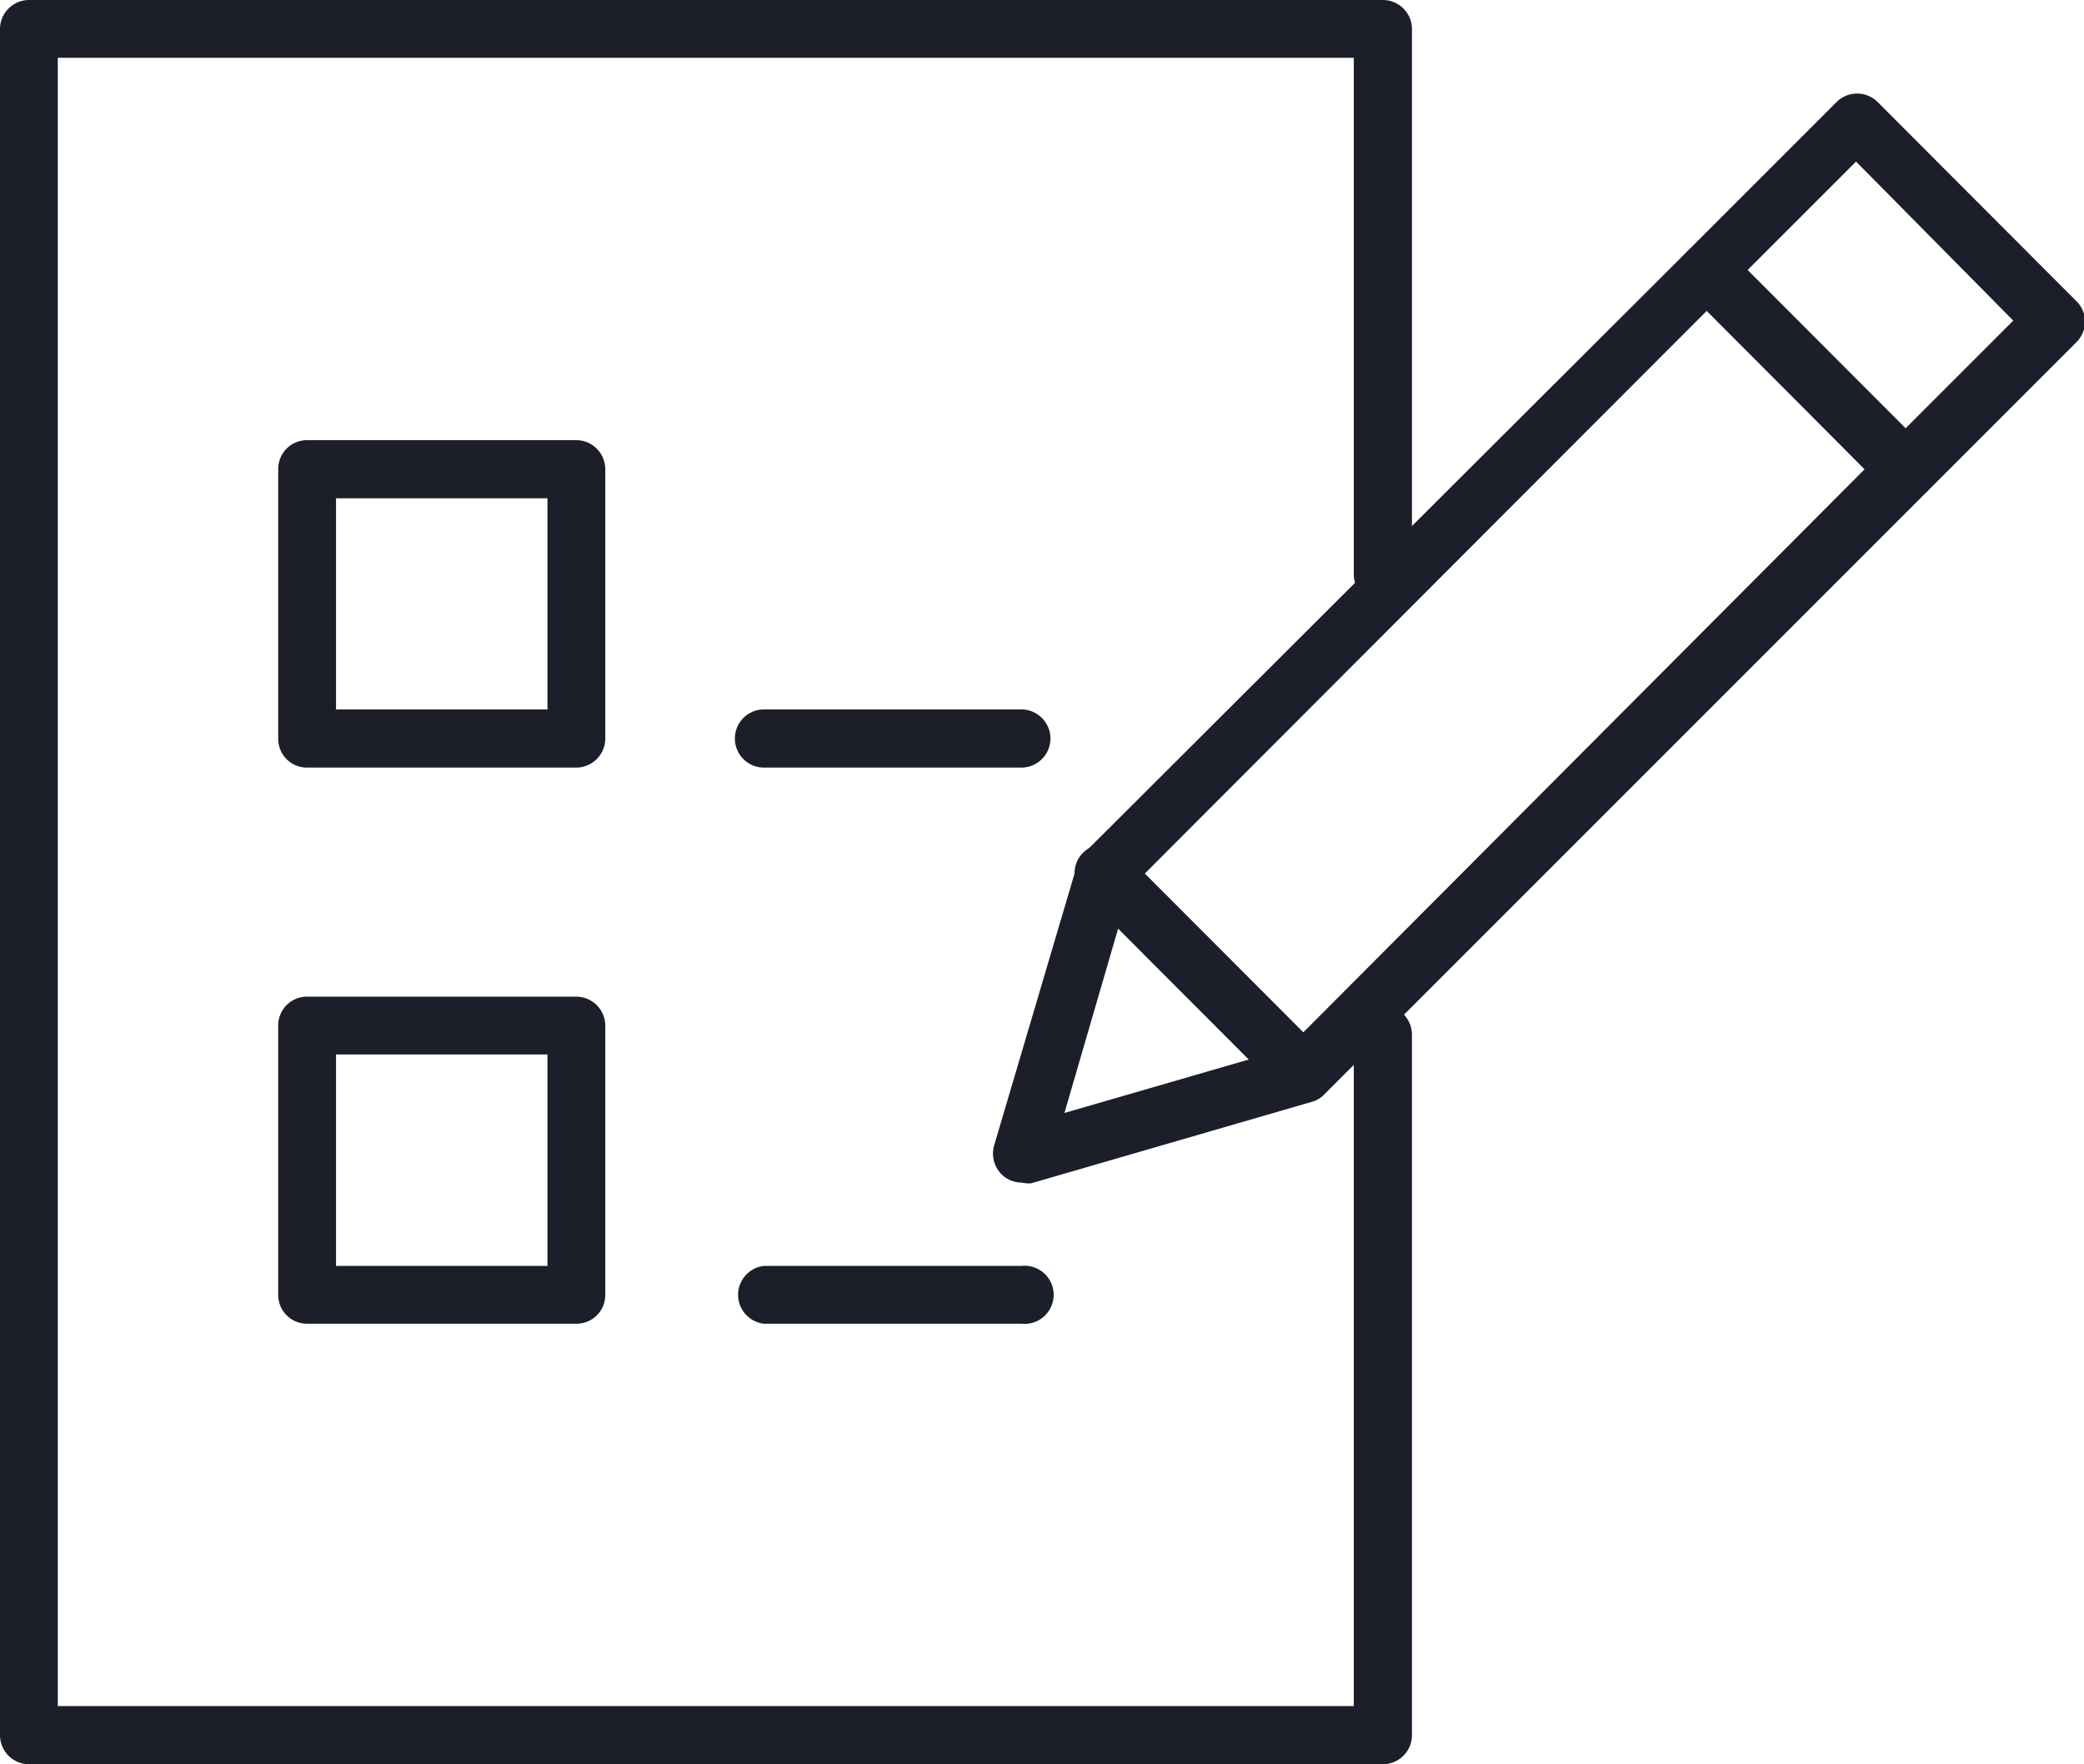
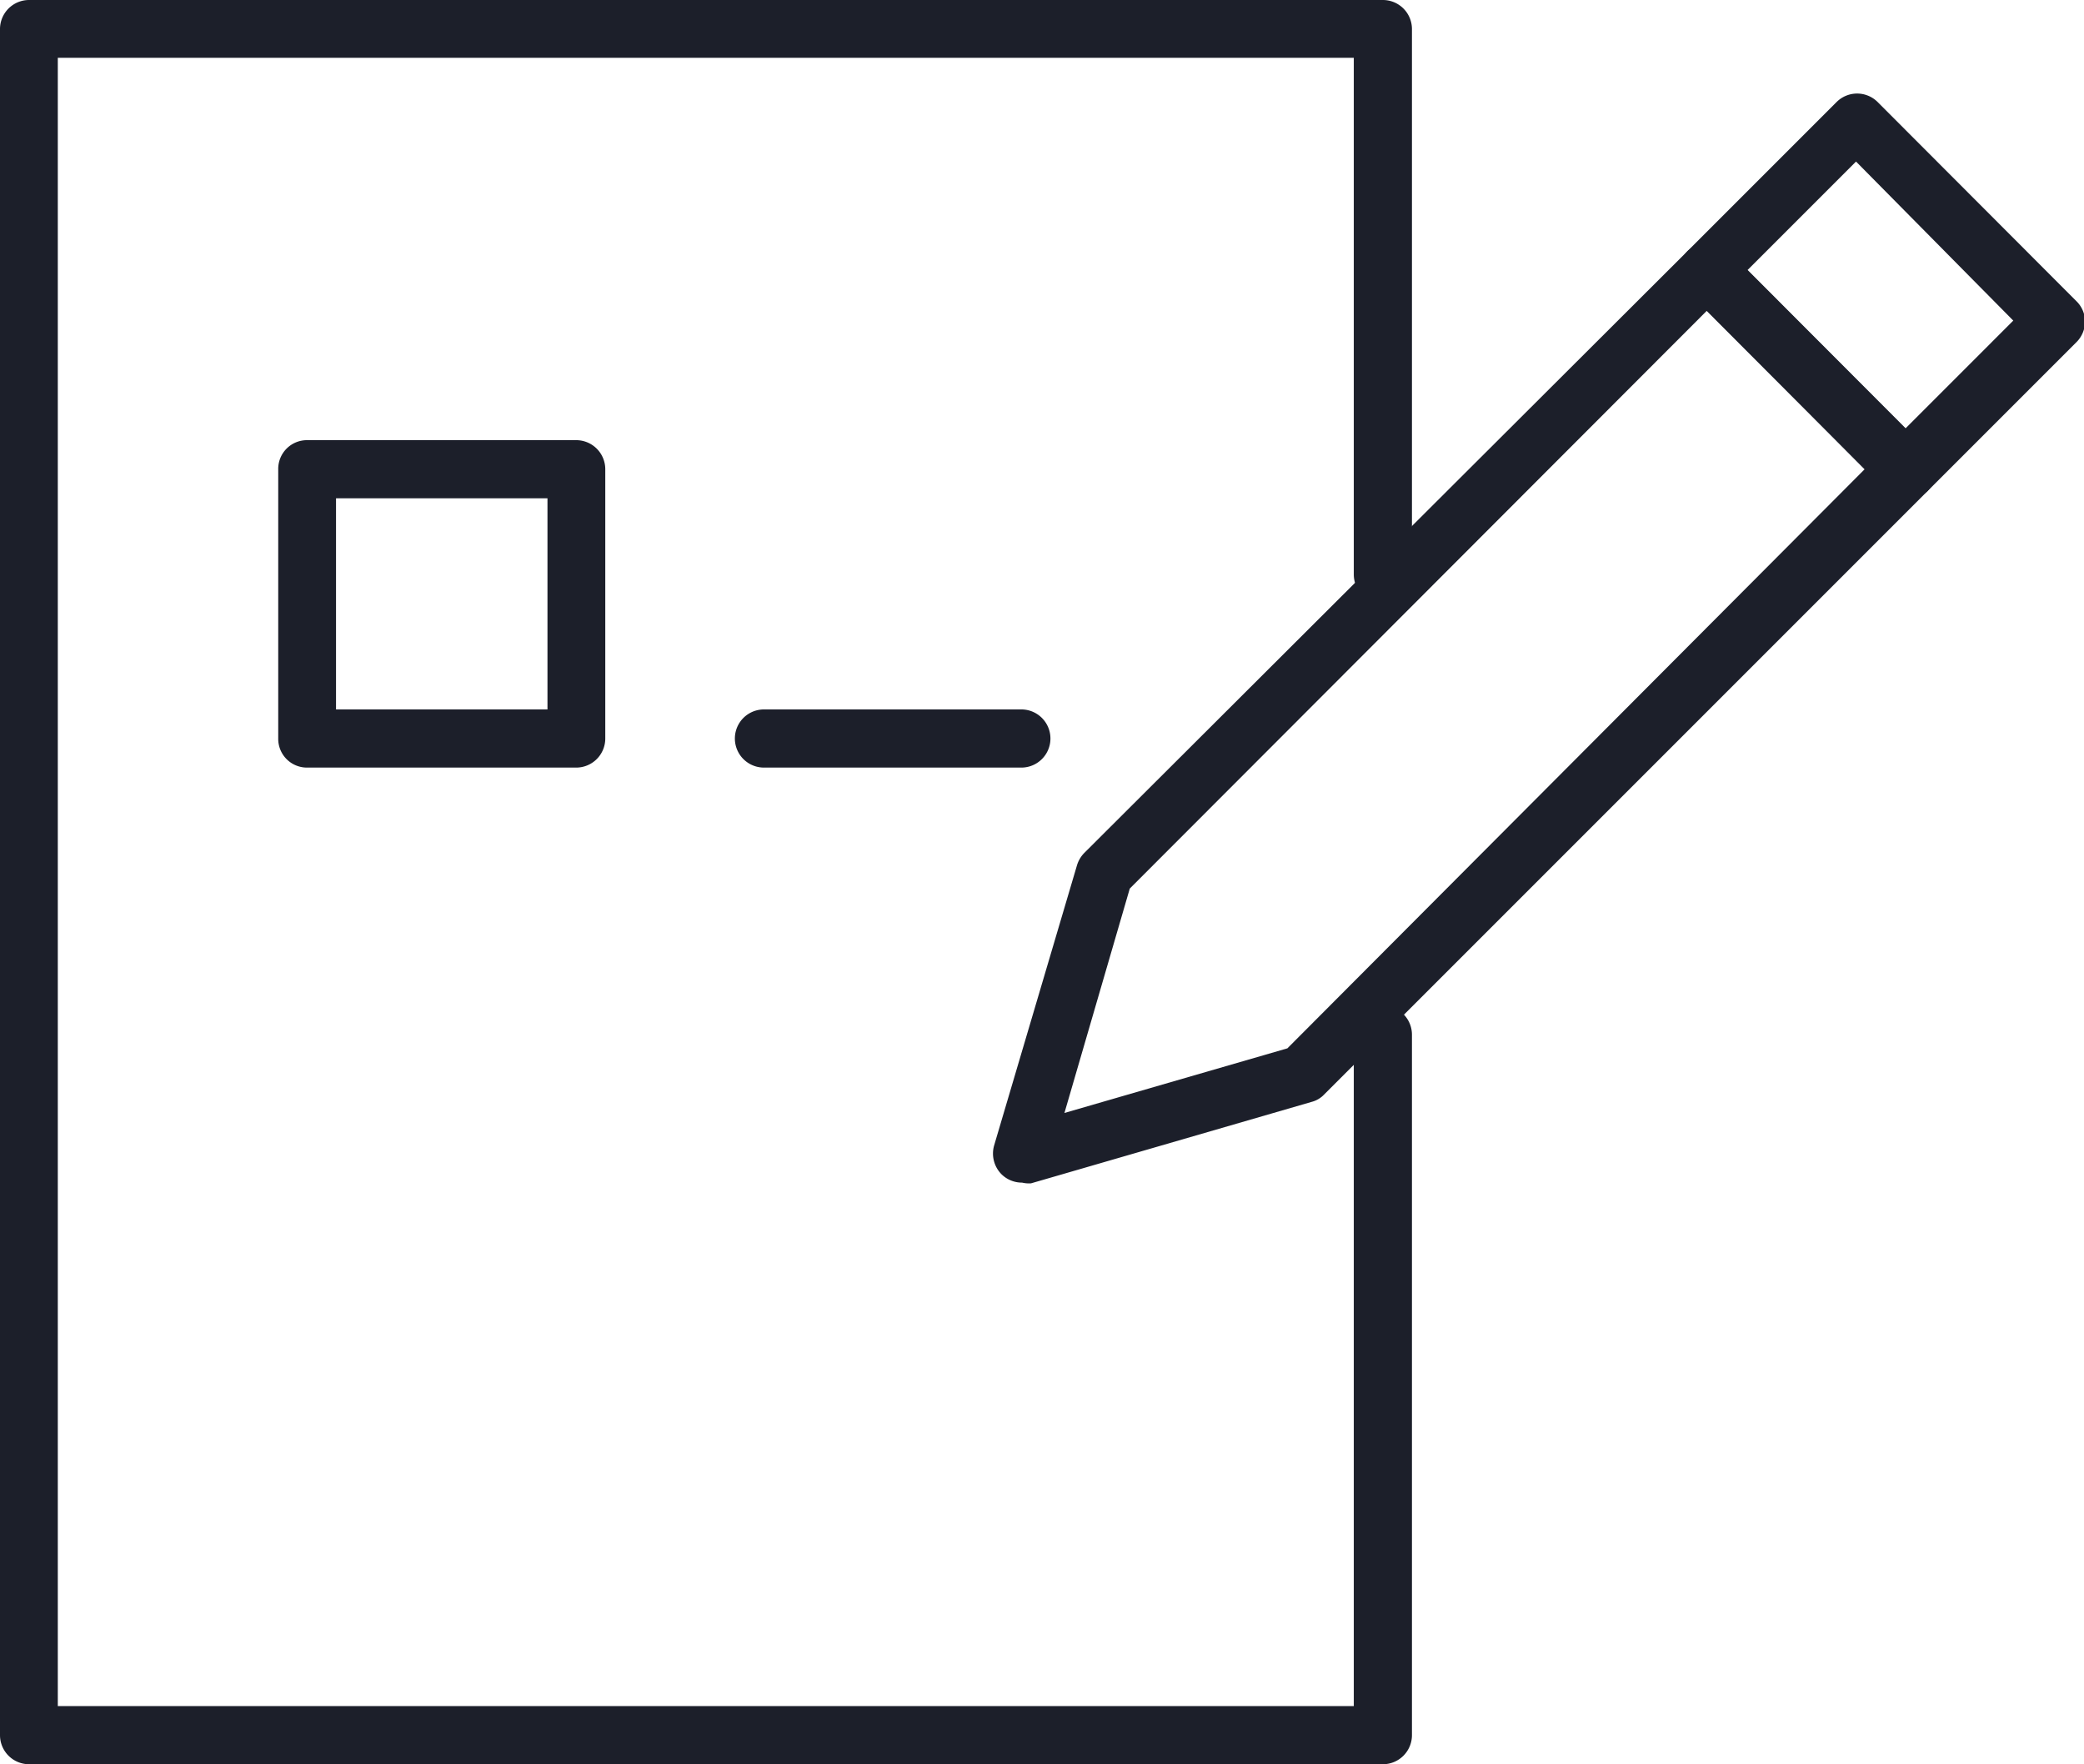
<svg xmlns="http://www.w3.org/2000/svg" viewBox="0 0 58.05 49.14">
  <defs>
    <style>.cls-1{fill:#1c1f2a;}</style>
  </defs>
  <g id="Layer_2" data-name="Layer 2">
    <g id="FEATURED_CONTENT" data-name="FEATURED CONTENT">
      <g id="CONTENT">
        <path class="cls-1" d="M38.52,49.14H.81A.81.81,0,0,1,0,48.33V.81A.81.81,0,0,1,.81,0H38.52a.81.81,0,0,1,.81.81V16a.81.81,0,1,1-1.62,0V1.61H1.61V47.52h36.1V28.82a.81.81,0,1,1,1.62,0V48.33A.81.81,0,0,1,38.52,49.14Z" />
        <path class="cls-1" d="M16.05,21.38H8.55a.8.8,0,0,1-.8-.81v-7.5a.8.8,0,0,1,.8-.81h7.5a.81.81,0,0,1,.81.81v7.5A.81.81,0,0,1,16.05,21.38ZM9.36,19.76h5.89V13.88H9.36Z" />
-         <path class="cls-1" d="M16.05,36.87H8.55a.8.8,0,0,1-.8-.8v-7.5a.8.8,0,0,1,.8-.81h7.5a.81.81,0,0,1,.81.81v7.5A.8.8,0,0,1,16.05,36.87ZM9.36,35.26h5.89V29.37H9.36Z" />
        <path class="cls-1" d="M28.45,21.38H21.28a.81.81,0,0,1,0-1.62h7.17a.81.81,0,0,1,0,1.62Z" />
-         <path class="cls-1" d="M28.45,36.87H21.28a.81.81,0,0,1,0-1.61h7.17a.81.81,0,1,1,0,1.61Z" />
        <path class="cls-1" d="M28.47,32.94a.81.81,0,0,1-.57-.23.82.82,0,0,1-.21-.8L30,24.1a.84.84,0,0,1,.21-.35L47,7a.83.83,0,0,1,1.14,0l5.54,5.54a.81.81,0,0,1,0,1.15l-16.8,16.8a.73.73,0,0,1-.34.2l-7.82,2.27A.83.83,0,0,1,28.47,32.94Zm3-8.19L29.65,31l6.21-1.8L51.94,13.07l-4.4-4.41Z" />
-         <path class="cls-1" d="M36.28,30.68a.8.8,0,0,1-.57-.24l-5.54-5.55a.8.8,0,0,1,0-1.14.81.81,0,0,1,1.14,0l5.54,5.55a.81.81,0,0,1-.57,1.38Z" />
        <path class="cls-1" d="M53.08,13.87a.85.85,0,0,1-.57-.23L47,8.09A.8.8,0,0,1,47,7l4.16-4.16a.81.81,0,0,1,1.14,0l5.54,5.55a.8.8,0,0,1,.24.57.82.82,0,0,1-.24.57l-4.16,4.16A.81.81,0,0,1,53.08,13.87Zm-4.4-6.35,4.4,4.41,3-3L51.7,4.5Z" />
      </g>
    </g>
  </g>
</svg>